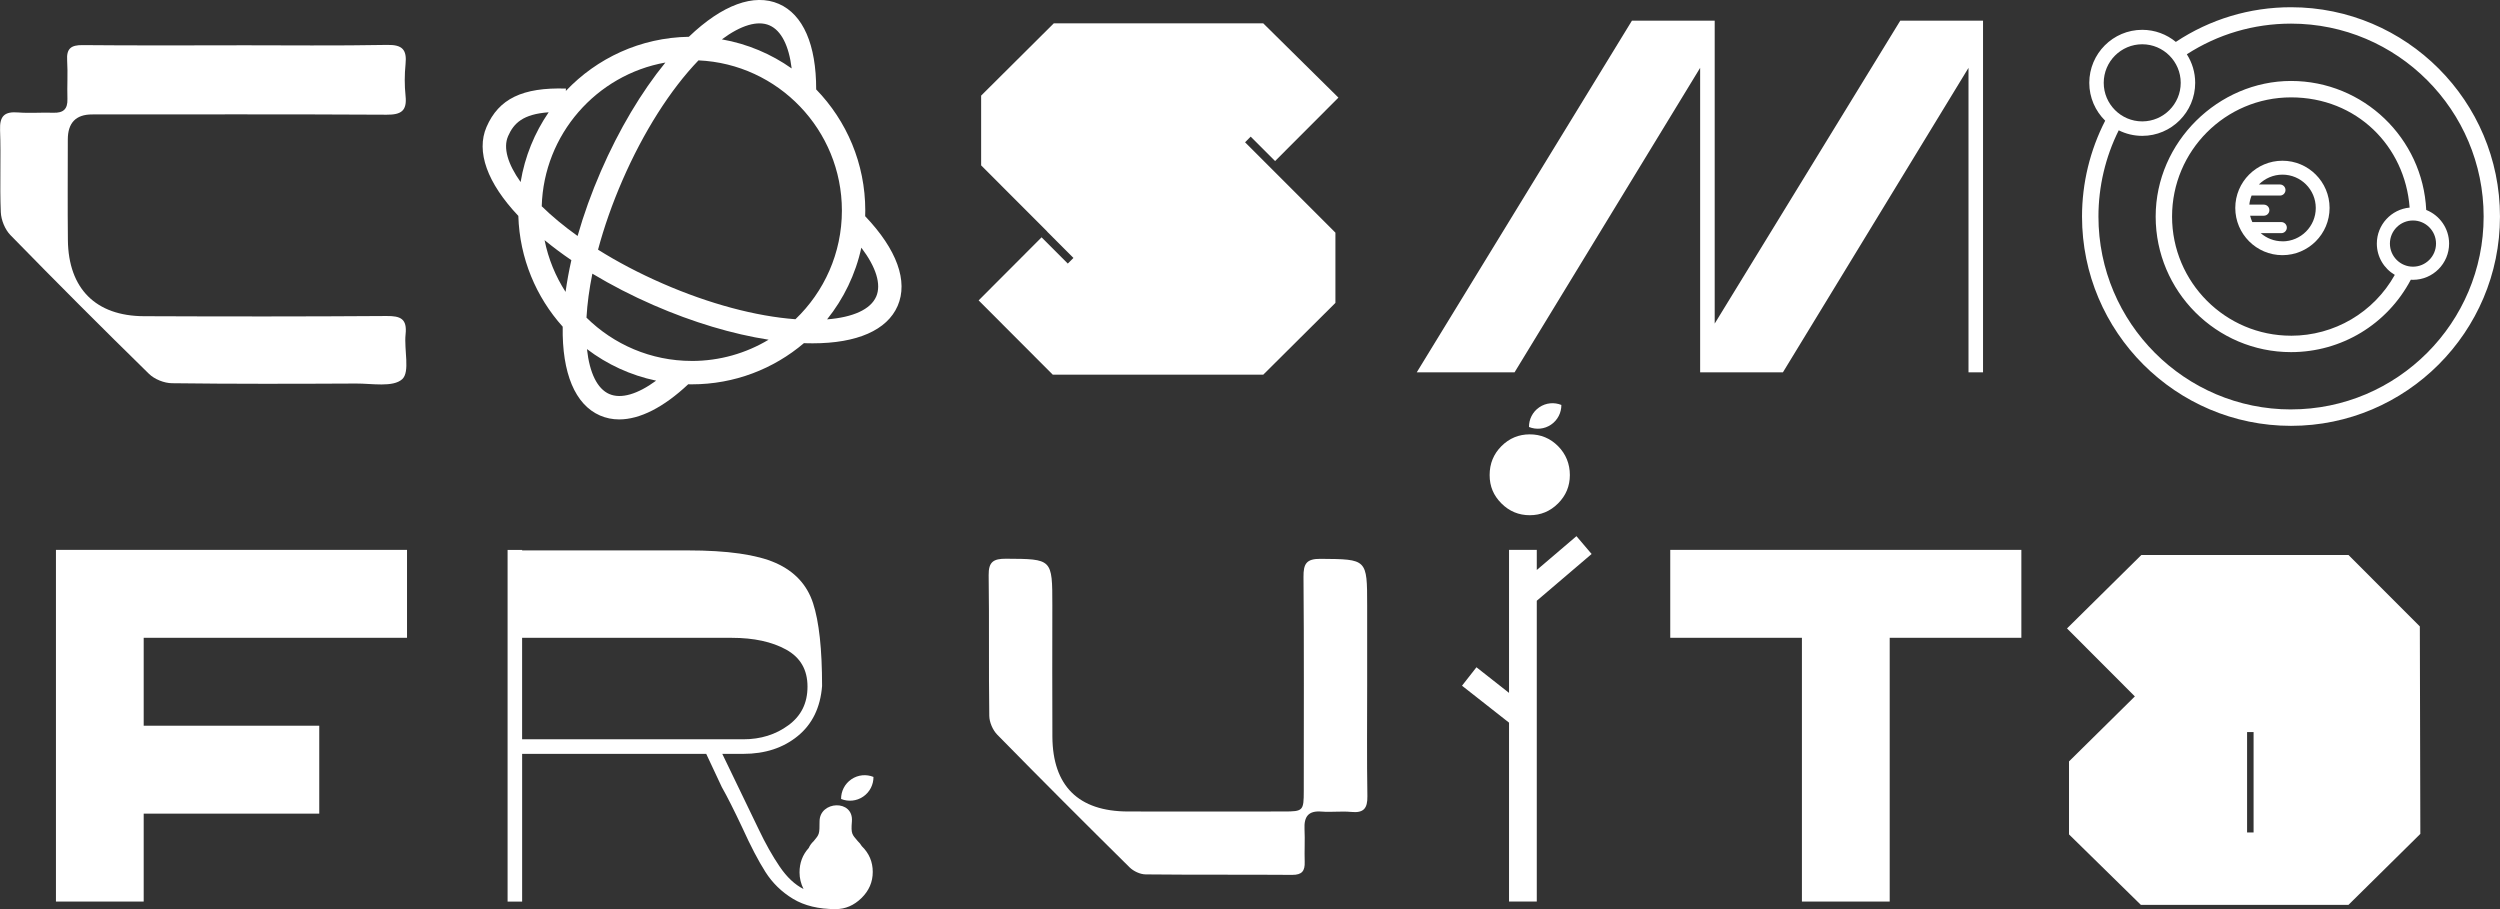
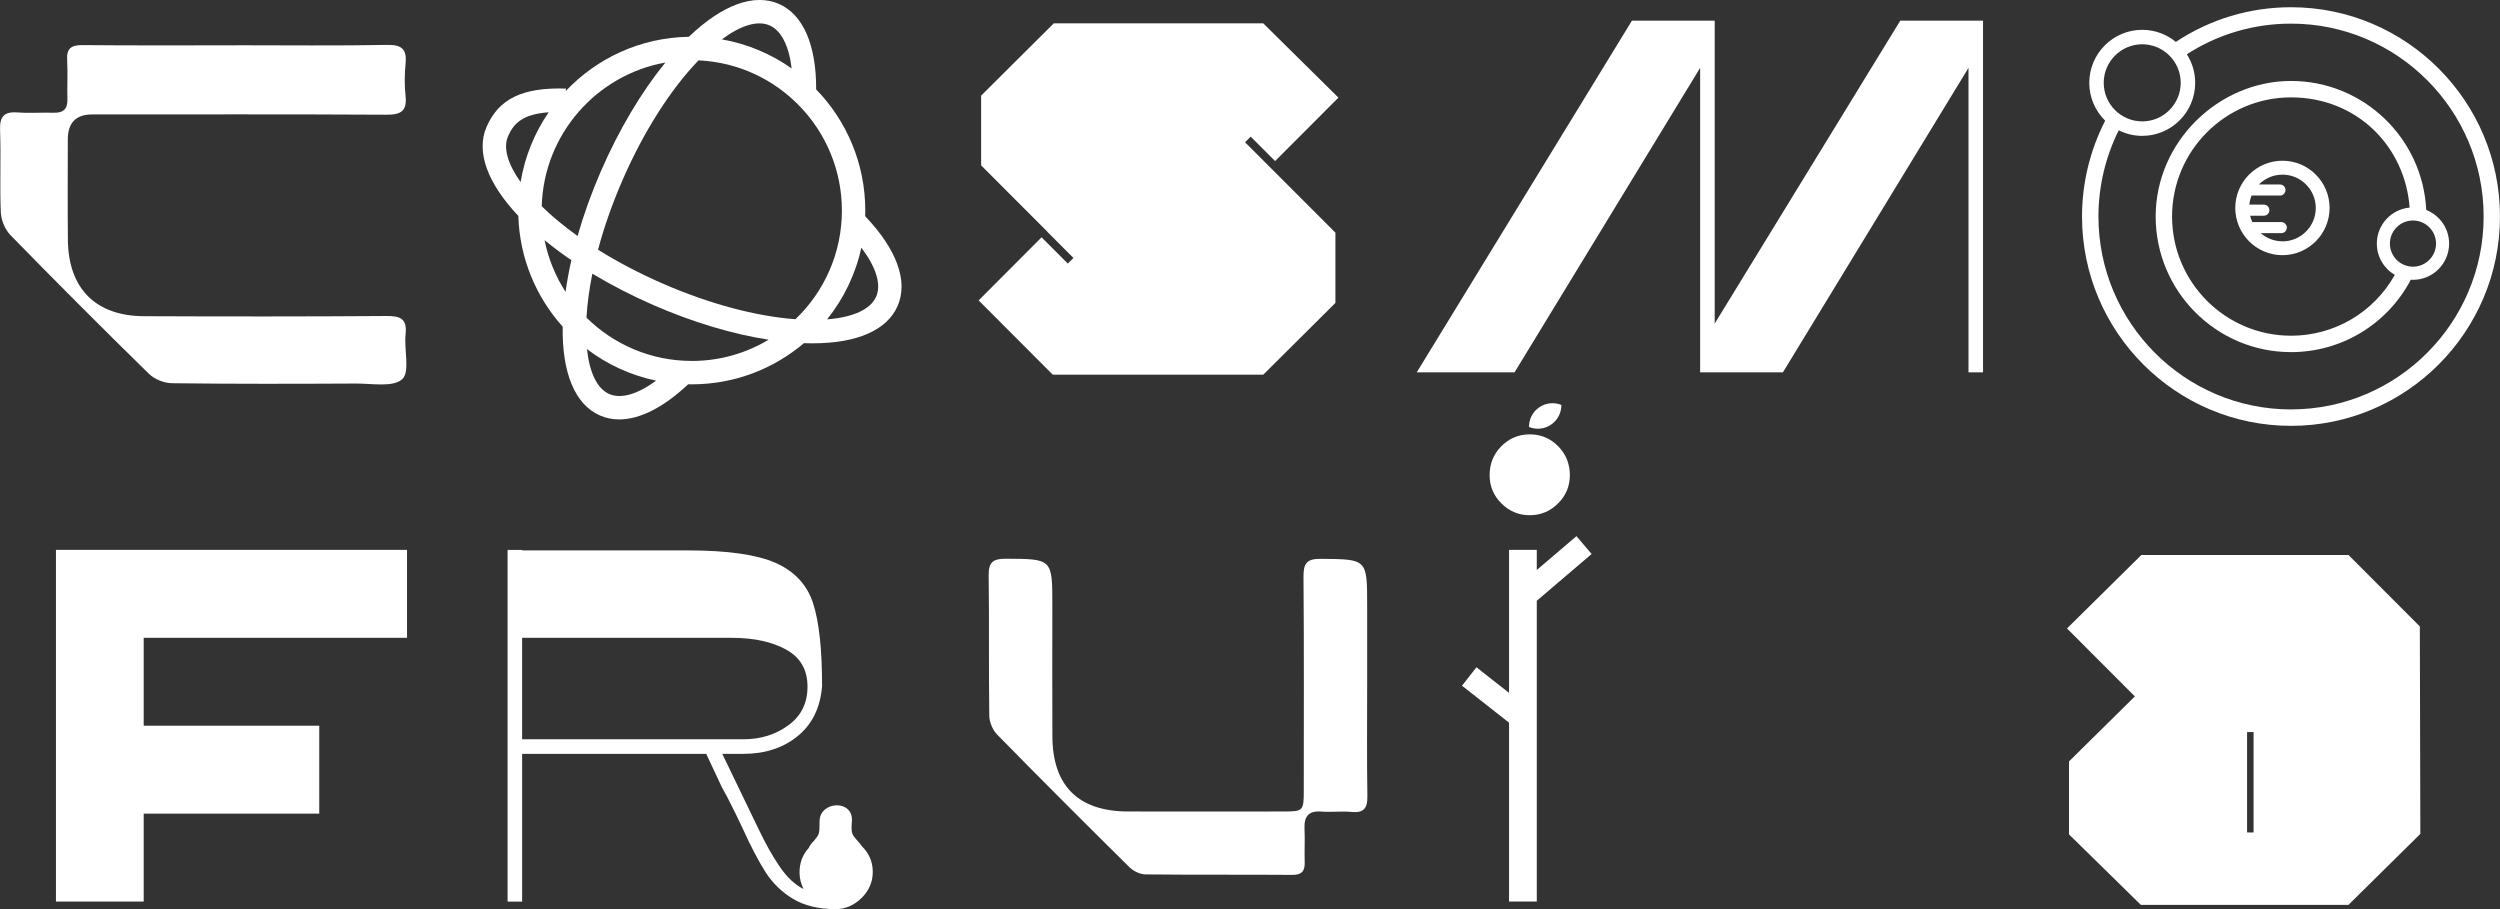
<svg xmlns="http://www.w3.org/2000/svg" width="198" height="72" viewBox="0 0 198 72" fill="none">
  <rect x="0" y="0" width="198" height="72" fill="#333333" stroke="none" />
  <g clip-path="url(#clip0_15_12)">
    <path d="M191.651 49.614L185.999 43.954H169.596L163.707 49.773L169.081 55.156L163.865 60.304V66.084L169.556 71.665H185.999L191.691 66.044L191.651 49.614ZM178.484 65.929H177.969V57.979H178.484V65.929Z" fill="white" />
    <path d="M99.055 10.821L98.609 11.269L105.765 18.426V23.99L100.049 29.675H83.38L77.508 23.791L82.493 18.796L84.57 20.876L85.017 20.429L82.94 18.349L82.945 18.344L77.706 13.098V7.573L83.459 1.849H100.049L106.003 7.732L100.987 12.756L99.055 10.821Z" fill="white" />
    <path d="M18.735 3.585C22.711 3.585 26.688 3.631 30.664 3.557C31.867 3.534 32.235 3.931 32.12 5.075C32.037 5.908 32.032 6.763 32.12 7.593C32.248 8.788 31.764 9.092 30.62 9.085C22.845 9.041 15.068 9.063 7.293 9.063C6.011 9.063 5.37 9.726 5.37 11.053C5.37 13.708 5.348 16.363 5.377 19.019C5.419 22.851 7.577 25.028 11.398 25.043C17.805 25.07 24.211 25.074 30.615 25.028C31.729 25.019 32.254 25.248 32.122 26.48C31.993 27.701 32.488 29.457 31.854 30.032C31.126 30.693 29.458 30.369 28.198 30.376C23.338 30.4 18.478 30.413 13.618 30.351C13 30.345 12.234 30.036 11.794 29.604C8.098 25.986 4.442 22.324 0.83 18.624C0.396 18.181 0.09 17.43 0.064 16.806C-0.028 14.642 0.088 12.47 0.005 10.304C-0.039 9.16 0.381 8.821 1.45 8.907C2.372 8.979 3.305 8.896 4.231 8.929C5.014 8.955 5.366 8.642 5.34 7.838C5.307 6.822 5.381 5.8 5.318 4.786C5.258 3.847 5.621 3.563 6.541 3.572C10.604 3.612 14.67 3.59 18.733 3.59L18.735 3.585Z" fill="white" />
    <path d="M150.502 1.635L135.804 25.627V1.635H129.25L112.207 29.488H119.953L134.651 5.374V29.488H141.207L155.905 5.374V29.488H157.056V1.635H150.502Z" fill="white" />
    <path d="M32.236 50.513V43.55H4.431V71.403H11.38V64.44H25.285V57.477H11.38V50.513H32.236Z" fill="white" />
-     <path d="M132.284 43.55V50.513H142.712V71.403H149.664V50.513H160.092V43.55H132.284Z" fill="white" />
    <path d="M108.279 54.273C108.279 57.201 108.249 60.132 108.297 63.058C108.312 64.032 108 64.402 107.017 64.305C106.242 64.228 105.448 64.341 104.671 64.277C103.615 64.191 103.272 64.68 103.318 65.663C103.36 66.526 103.303 67.395 103.332 68.261C103.356 68.975 103.125 69.294 102.344 69.29C98.472 69.261 94.6 69.294 90.73 69.252C90.299 69.248 89.773 68.999 89.461 68.692C85.943 65.215 82.445 61.718 78.982 58.186C78.626 57.822 78.357 57.201 78.351 56.694C78.298 52.981 78.355 49.268 78.302 45.558C78.287 44.491 78.687 44.247 79.675 44.251C83.345 44.273 83.345 44.242 83.345 47.946C83.345 51.413 83.329 54.876 83.349 58.343C83.373 62.243 85.408 64.259 89.326 64.27C93.445 64.281 97.563 64.274 101.682 64.27C103.208 64.27 103.257 64.215 103.259 62.648C103.259 56.996 103.285 51.344 103.237 45.694C103.228 44.645 103.466 44.251 104.594 44.26C108.277 44.293 108.279 44.249 108.279 47.962C108.279 50.066 108.279 52.17 108.279 54.273Z" fill="white" />
    <path d="M68.253 67.013C68.165 66.861 68.057 66.734 67.93 66.612C67.487 66.084 67.388 66.066 67.47 65.054C67.613 63.292 64.909 63.419 64.909 65.054C64.909 66.068 64.891 66.081 64.449 66.612C64.282 66.771 64.148 66.941 64.051 67.161C63.567 67.694 63.323 68.338 63.323 69.096C63.323 69.547 63.428 69.984 63.639 70.409C62.951 70.065 62.322 69.475 61.752 68.637C61.182 67.802 60.619 66.802 60.065 65.634L57.205 59.706H58.872C60.593 59.706 62.031 59.235 63.182 58.294C64.335 57.353 64.975 56.033 65.109 54.334C65.109 51.417 64.871 49.229 64.394 47.77C63.917 46.311 62.931 45.251 61.435 44.586C59.939 43.923 57.614 43.592 54.463 43.592H41.353V43.553H40.201V71.405H41.353V59.706H55.933L57.165 62.333C57.587 63.076 58.131 64.151 58.793 65.557C59.455 67.016 60.065 68.183 60.621 69.058C61.178 69.933 61.906 70.643 62.806 71.187C63.706 71.731 64.832 72.002 66.183 72.002C66.951 72.002 67.632 71.709 68.229 71.127C68.825 70.543 69.122 69.854 69.122 69.058C69.122 68.263 68.836 67.586 68.268 67.029C68.264 67.024 68.26 67.02 68.255 67.016L68.253 67.013ZM41.351 58.552V50.516H57.957C59.704 50.516 61.14 50.828 62.267 51.45C63.393 52.074 63.954 53.047 63.954 54.374C63.954 55.7 63.45 56.697 62.445 57.437C61.437 58.179 60.247 58.552 58.87 58.552H41.351Z" fill="white" />
-     <path d="M68.363 63.093C68.897 62.73 69.183 62.135 69.179 61.533C68.62 61.306 67.965 61.355 67.43 61.718C66.895 62.082 66.609 62.677 66.614 63.278C67.173 63.505 67.828 63.457 68.363 63.093Z" fill="white" />
    <path d="M192.157 16.626C191.884 10.947 187.187 6.412 181.449 6.412C175.712 6.412 170.729 11.229 170.729 17.15C170.729 23.071 175.538 27.888 181.449 27.888C185.44 27.888 189.072 25.691 190.936 22.154C190.993 22.159 191.05 22.161 191.107 22.161C192.685 22.161 193.969 20.874 193.969 19.294C193.969 18.084 193.217 17.049 192.157 16.628V16.626ZM181.449 26.588C176.253 26.588 172.027 22.355 172.027 17.15C172.027 11.945 176.253 7.712 181.449 7.712C186.646 7.712 190.478 11.566 190.843 16.441C189.389 16.575 188.245 17.802 188.245 19.294C188.245 20.35 188.817 21.273 189.668 21.771C187.999 24.75 184.875 26.59 181.449 26.59V26.588ZM191.107 21.121C190.1 21.121 189.281 20.301 189.281 19.292C189.281 18.283 190.1 17.463 191.107 17.463C192.115 17.463 192.933 18.283 192.933 19.292C192.933 20.301 192.115 21.121 191.107 21.121Z" fill="white" />
    <path d="M181.449 0.573C178.178 0.573 175.034 1.523 172.326 3.319C171.602 2.721 170.674 2.362 169.664 2.362C167.352 2.362 165.471 4.246 165.471 6.562C165.471 7.734 165.955 8.797 166.731 9.559C165.53 11.895 164.896 14.506 164.896 17.15C164.896 26.29 172.321 33.727 181.447 33.727C190.573 33.727 197.998 26.29 197.998 17.15C197.998 8.01 190.575 0.573 181.449 0.573ZM166.615 6.56C166.615 4.876 167.983 3.506 169.664 3.506C171.345 3.506 172.713 4.876 172.713 6.56C172.713 8.243 171.345 9.614 169.664 9.614C167.983 9.614 166.615 8.243 166.615 6.56ZM181.449 32.427C173.039 32.427 166.197 25.574 166.197 17.15C166.197 14.775 166.751 12.43 167.803 10.321C168.364 10.601 168.997 10.76 169.666 10.76C171.978 10.76 173.859 8.876 173.859 6.56C173.859 5.729 173.615 4.954 173.197 4.299C175.659 2.708 178.497 1.871 181.451 1.871C189.862 1.871 196.704 8.724 196.704 17.148C196.704 25.572 189.862 32.425 181.451 32.425L181.449 32.427Z" fill="white" />
    <path d="M180.769 12.73C178.71 12.73 177.034 14.407 177.034 16.469C177.034 18.532 178.71 20.209 180.769 20.209C182.828 20.209 184.503 18.532 184.503 16.469C184.503 14.407 182.828 12.73 180.769 12.73ZM180.769 19.111C180.111 19.111 179.511 18.866 179.049 18.465H180.679C180.921 18.465 181.117 18.269 181.117 18.027C181.117 17.785 180.921 17.588 180.679 17.588H178.384C178.31 17.428 178.25 17.26 178.208 17.084H179.297C179.539 17.084 179.735 16.888 179.735 16.645C179.735 16.403 179.539 16.207 179.297 16.207H178.147C178.171 15.956 178.235 15.716 178.325 15.489H180.573C180.815 15.489 181.011 15.292 181.011 15.05C181.011 14.808 180.815 14.611 180.573 14.611H178.904C179.381 14.131 180.043 13.832 180.771 13.832C182.226 13.832 183.409 15.017 183.409 16.474C183.409 17.93 182.226 19.116 180.771 19.116L180.769 19.111Z" fill="white" />
    <path d="M68.521 17.13C68.526 16.98 68.53 16.828 68.53 16.676C68.53 12.946 67.047 9.561 64.641 7.082C64.649 3.543 63.609 1.148 61.686 0.308C59.724 -0.547 57.2 0.379 54.558 2.913C50.723 2.975 47.269 4.61 44.814 7.203L44.821 7.014C41.382 6.91 39.503 7.82 38.533 10.055C37.691 11.998 38.584 14.49 41.052 17.099C41.153 20.468 42.465 23.534 44.566 25.874C44.506 29.556 45.549 32.048 47.518 32.907C47.995 33.114 48.506 33.218 49.043 33.218C50.675 33.218 52.556 32.266 54.505 30.435C54.6 30.435 54.694 30.439 54.789 30.439C58.177 30.439 61.277 29.212 63.673 27.176C63.714 27.176 63.758 27.18 63.802 27.183C63.992 27.189 64.179 27.191 64.361 27.191C67.879 27.191 70.259 26.149 71.093 24.228C71.942 22.271 71.032 19.759 68.526 17.128L68.521 17.13ZM62.999 25.283C59.867 25.052 56.179 24.067 52.503 22.465C50.594 21.634 48.873 20.72 47.364 19.774C47.841 17.992 48.488 16.143 49.291 14.294C50.957 10.46 53.088 7.104 55.319 4.782C61.629 5.061 66.678 10.29 66.678 16.678C66.678 20.058 65.265 23.115 62.999 25.283ZM60.949 2.012C61.875 2.415 62.482 3.622 62.7 5.421C61.081 4.277 59.202 3.475 57.172 3.118C58.672 2.001 60.003 1.597 60.949 2.01V2.012ZM52.699 4.953C50.798 7.285 49.025 10.257 47.593 13.554C46.845 15.275 46.224 17.004 45.745 18.69C44.649 17.906 43.697 17.112 42.905 16.337C43.065 10.636 47.245 5.925 52.699 4.953ZM44.792 23.117C44 21.887 43.428 20.504 43.131 19.021C43.789 19.561 44.497 20.092 45.252 20.605C45.058 21.462 44.907 22.302 44.792 23.117ZM40.234 10.797C40.691 9.744 41.433 9.039 43.455 8.893C42.341 10.517 41.567 12.393 41.233 14.418C40.207 12.979 39.842 11.701 40.236 10.797H40.234ZM48.257 31.208C47.305 30.794 46.691 29.532 46.488 27.648C48.079 28.857 49.94 29.725 51.966 30.148C50.492 31.228 49.188 31.612 48.257 31.206V31.208ZM54.789 28.586C51.544 28.586 48.596 27.275 46.449 25.157C46.51 24.06 46.669 22.89 46.915 21.674C48.416 22.577 50.046 23.421 51.764 24.168C54.879 25.526 58.021 26.462 60.874 26.905C59.092 27.974 57.011 28.588 54.787 28.588L54.789 28.586ZM69.393 23.489C68.955 24.499 67.571 25.131 65.505 25.294C66.812 23.666 67.758 21.731 68.218 19.616C69.386 21.156 69.813 22.522 69.395 23.489H69.393Z" fill="white" />
    <path d="M122.844 33.632C123.378 33.269 123.664 32.674 123.66 32.072C123.101 31.845 122.446 31.894 121.911 32.257C121.376 32.621 121.09 33.216 121.095 33.817C121.654 34.044 122.309 33.996 122.844 33.632Z" fill="white" />
    <path d="M121.156 40.805C122.03 40.805 122.778 40.494 123.4 39.87C124.023 39.247 124.333 38.498 124.333 37.623C124.333 36.748 124.021 35.959 123.4 35.336C122.778 34.712 122.03 34.401 121.156 34.401C120.283 34.401 119.533 34.714 118.912 35.336C118.29 35.959 117.979 36.722 117.979 37.623C117.979 38.524 118.29 39.247 118.912 39.87C119.535 40.494 120.283 40.805 121.156 40.805Z" fill="white" />
    <path d="M124.855 42.464L121.713 45.143V43.55H119.515V54.876L116.935 52.847L115.791 54.308L119.515 57.234V71.403H121.713V47.58L126.056 43.876L124.855 42.464Z" fill="white" />
  </g>
  <defs>
    <clipPath id="clip0_15_12">
      <rect width="198" height="72" fill="white" />
    </clipPath>
  </defs>
</svg>